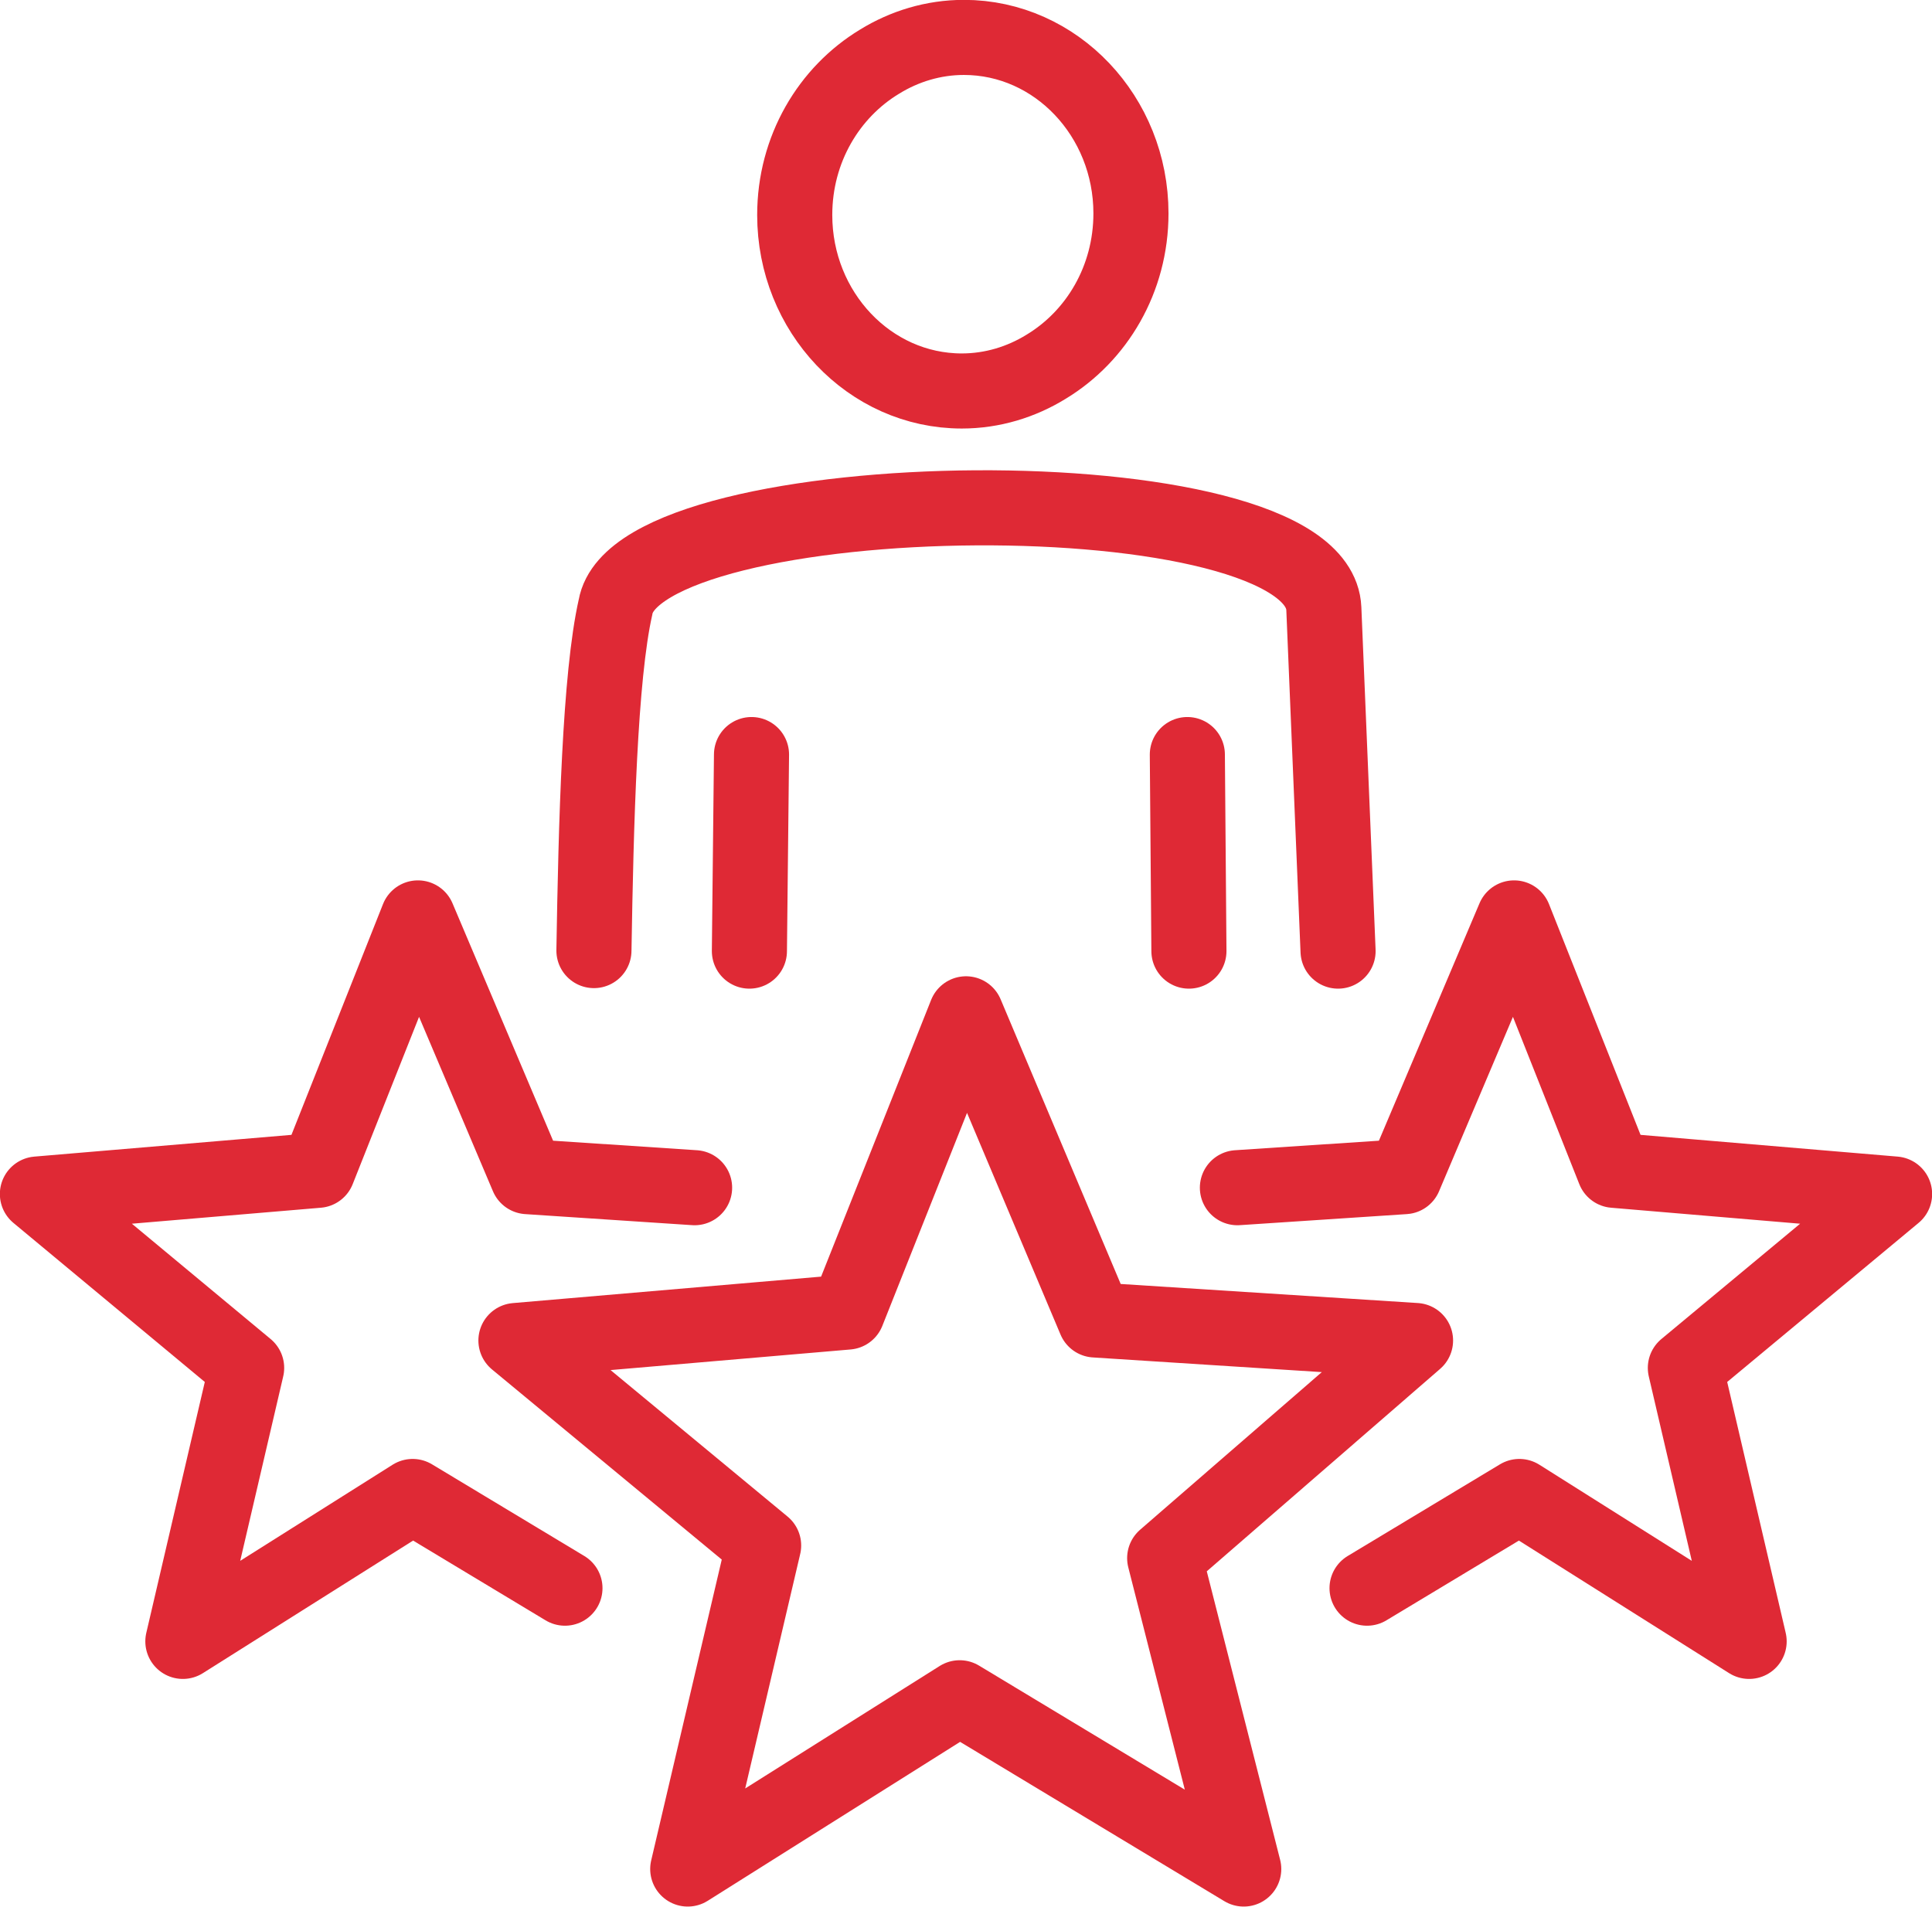
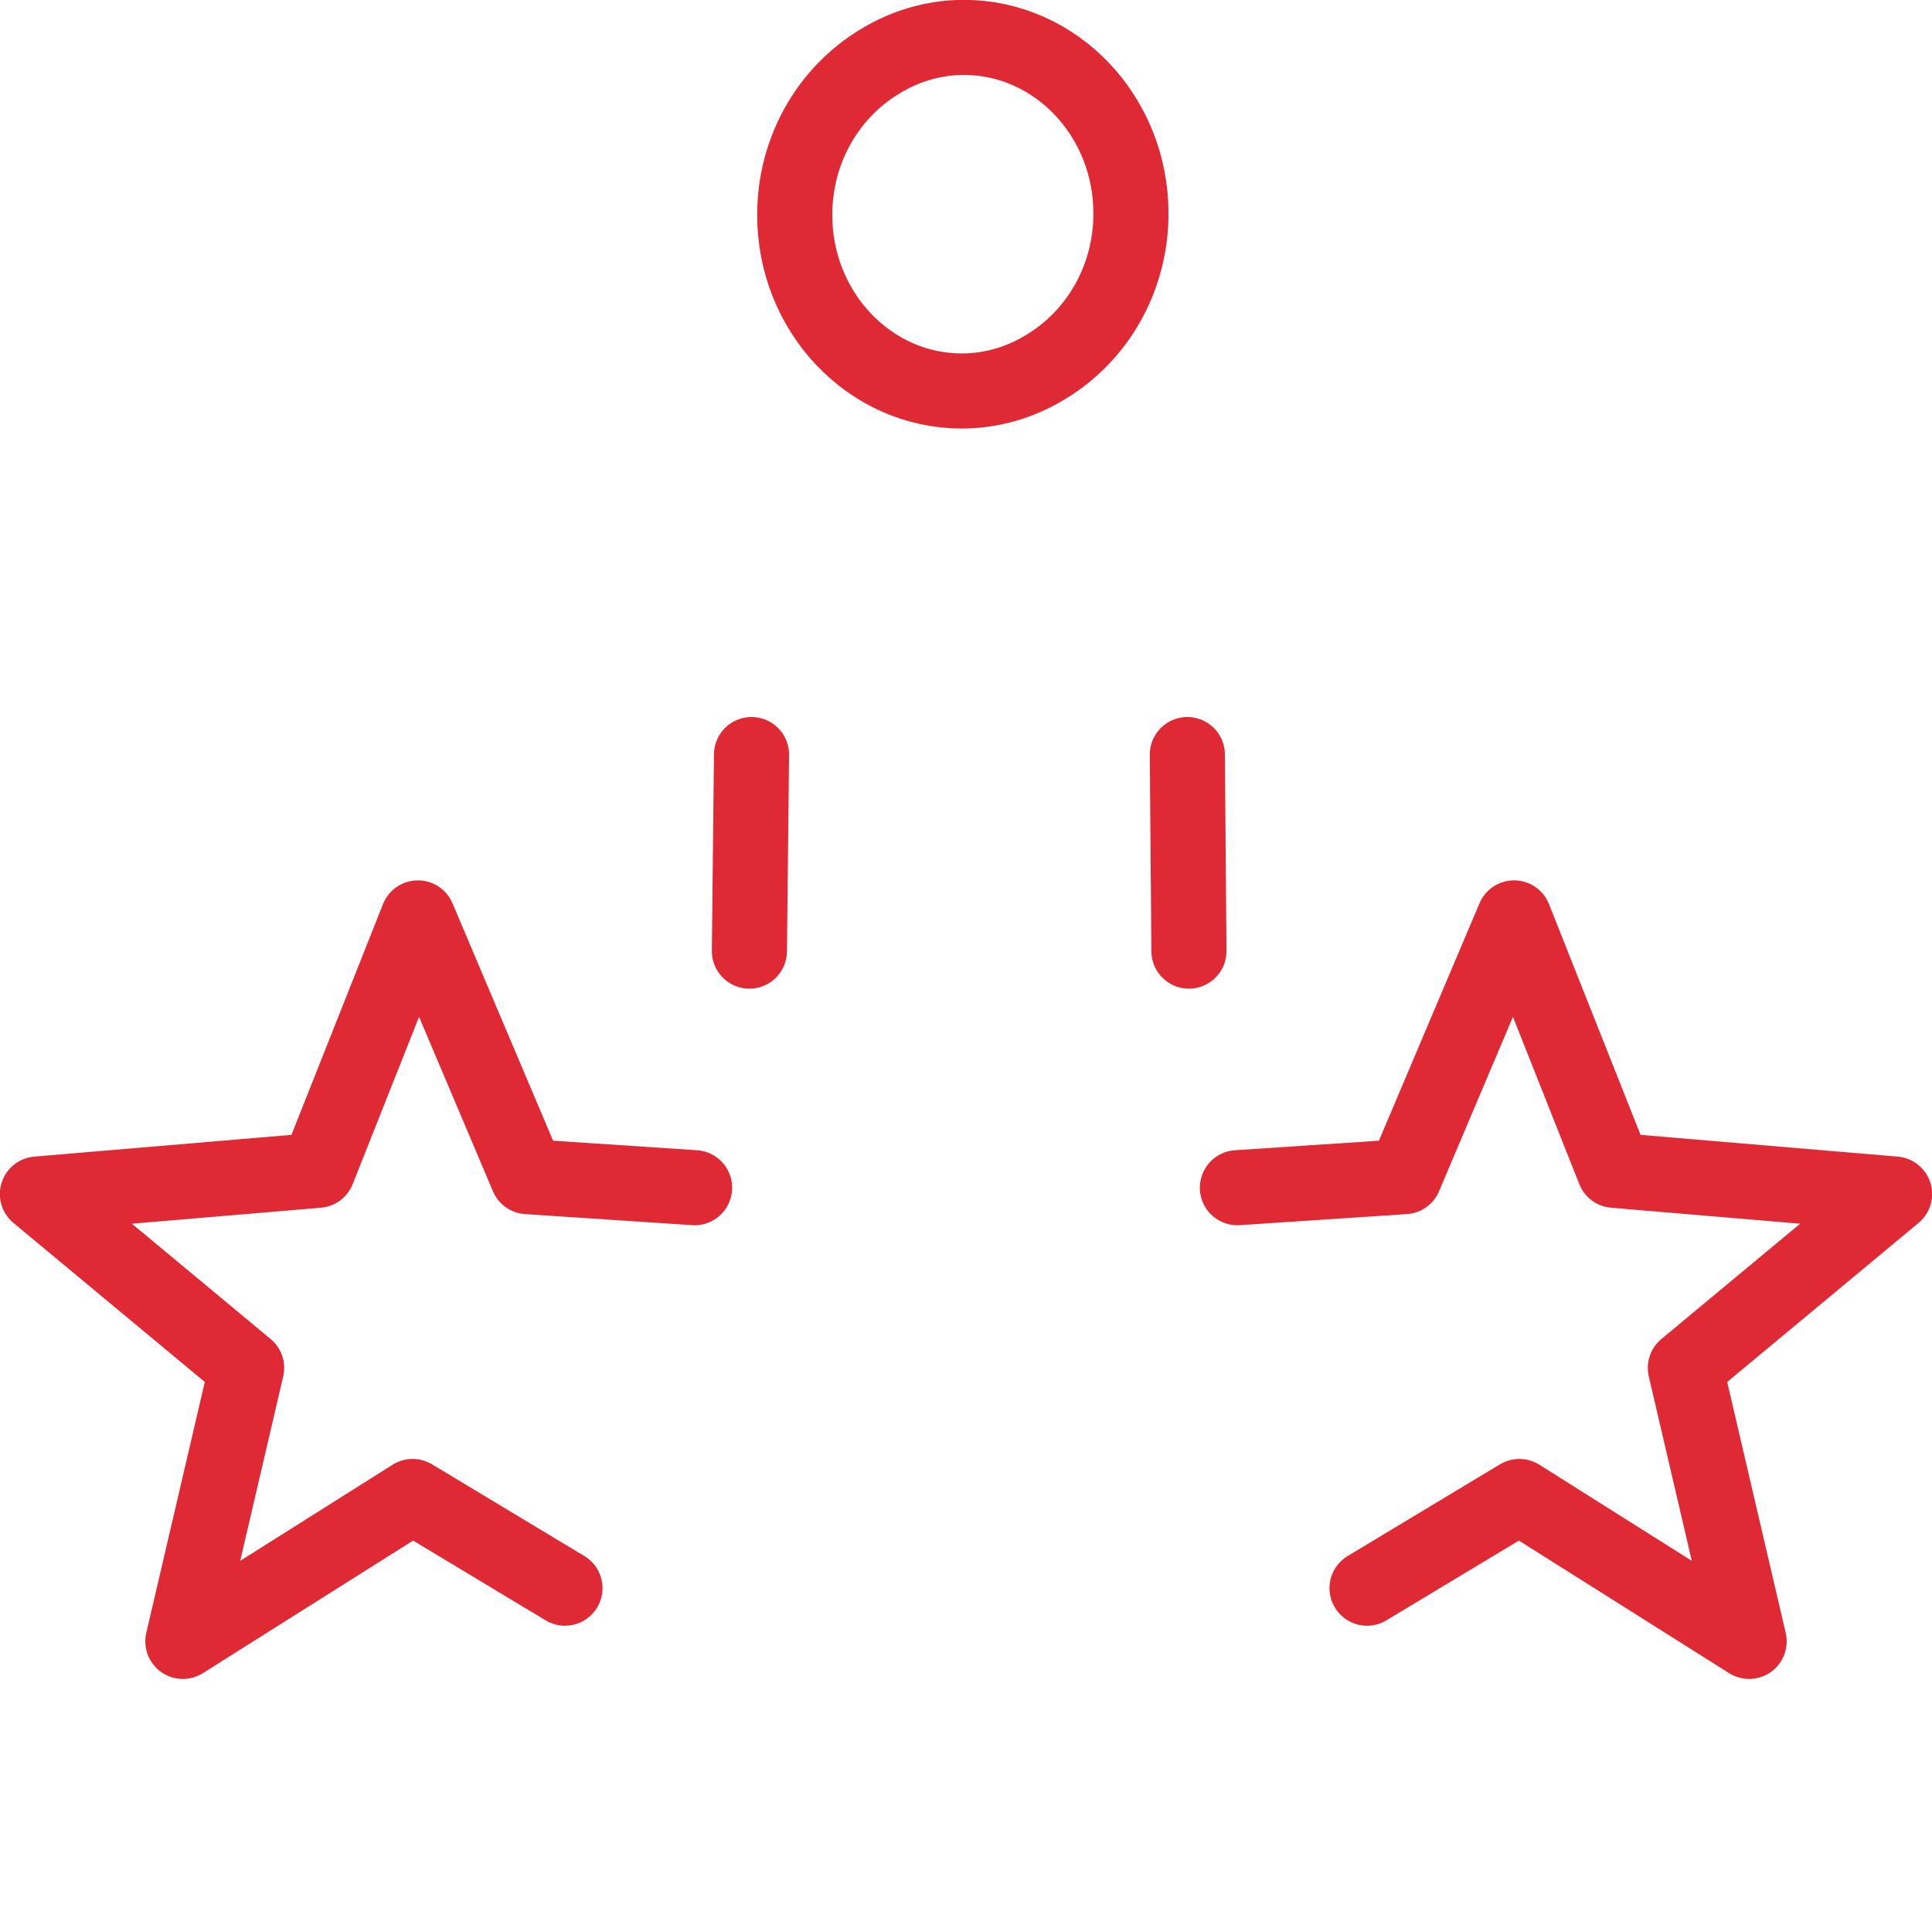
<svg xmlns="http://www.w3.org/2000/svg" id="Layer_1" x="0px" y="0px" viewBox="0 0 36.66 36.19" style="enable-background:new 0 0 36.66 36.19;" xml:space="preserve">
  <style type="text/css">	.st0{fill:none;stroke:#DF2935;stroke-width:1.425;stroke-linecap:round;stroke-linejoin:round;stroke-miterlimit:22.926;}</style>
  <g>
-     <polygon class="st0" points="18.33,19.24 20.78,25.05 26.86,25.44 22.1,29.57 23.6,35.47 18.21,32.22 13.05,35.47 14.49,29.33   9.79,25.44 16.08,24.9 18.33,19.24  " />
    <polyline class="st0" points="10.72,30.14 7.83,28.4 3.47,31.15 4.68,25.96 0.71,22.66 6.03,22.21 7.93,17.42 10.01,22.33   13.18,22.54  " />
    <polyline class="st0" points="25.94,30.14 28.83,28.4 33.19,31.15 31.98,25.96 35.95,22.66 30.63,22.21 28.73,17.42 26.65,22.33   23.48,22.54  " />
    <path class="st0" d="M18.29,0.71c1.75,0,3.17,1.5,3.17,3.34c0,1.25-0.65,2.33-1.61,2.91c-0.47,0.29-1.02,0.46-1.6,0.46  c-1.75,0-3.17-1.5-3.17-3.34c0-1.25,0.65-2.33,1.61-2.91C17.16,0.88,17.71,0.71,18.29,0.71L18.29,0.71z" />
    <line class="st0" x1="22.56" y1="18.05" x2="22.53" y2="14.32" />
-     <path class="st0" d="M25.39,18.05l-0.27-6.5c-0.11-2.64-13.02-2.45-13.44-0.03c-0.3,1.32-0.37,4.11-0.41,6.52" />
    <line class="st0" x1="14.26" y1="14.32" x2="14.22" y2="18.05" />
  </g>
</svg>